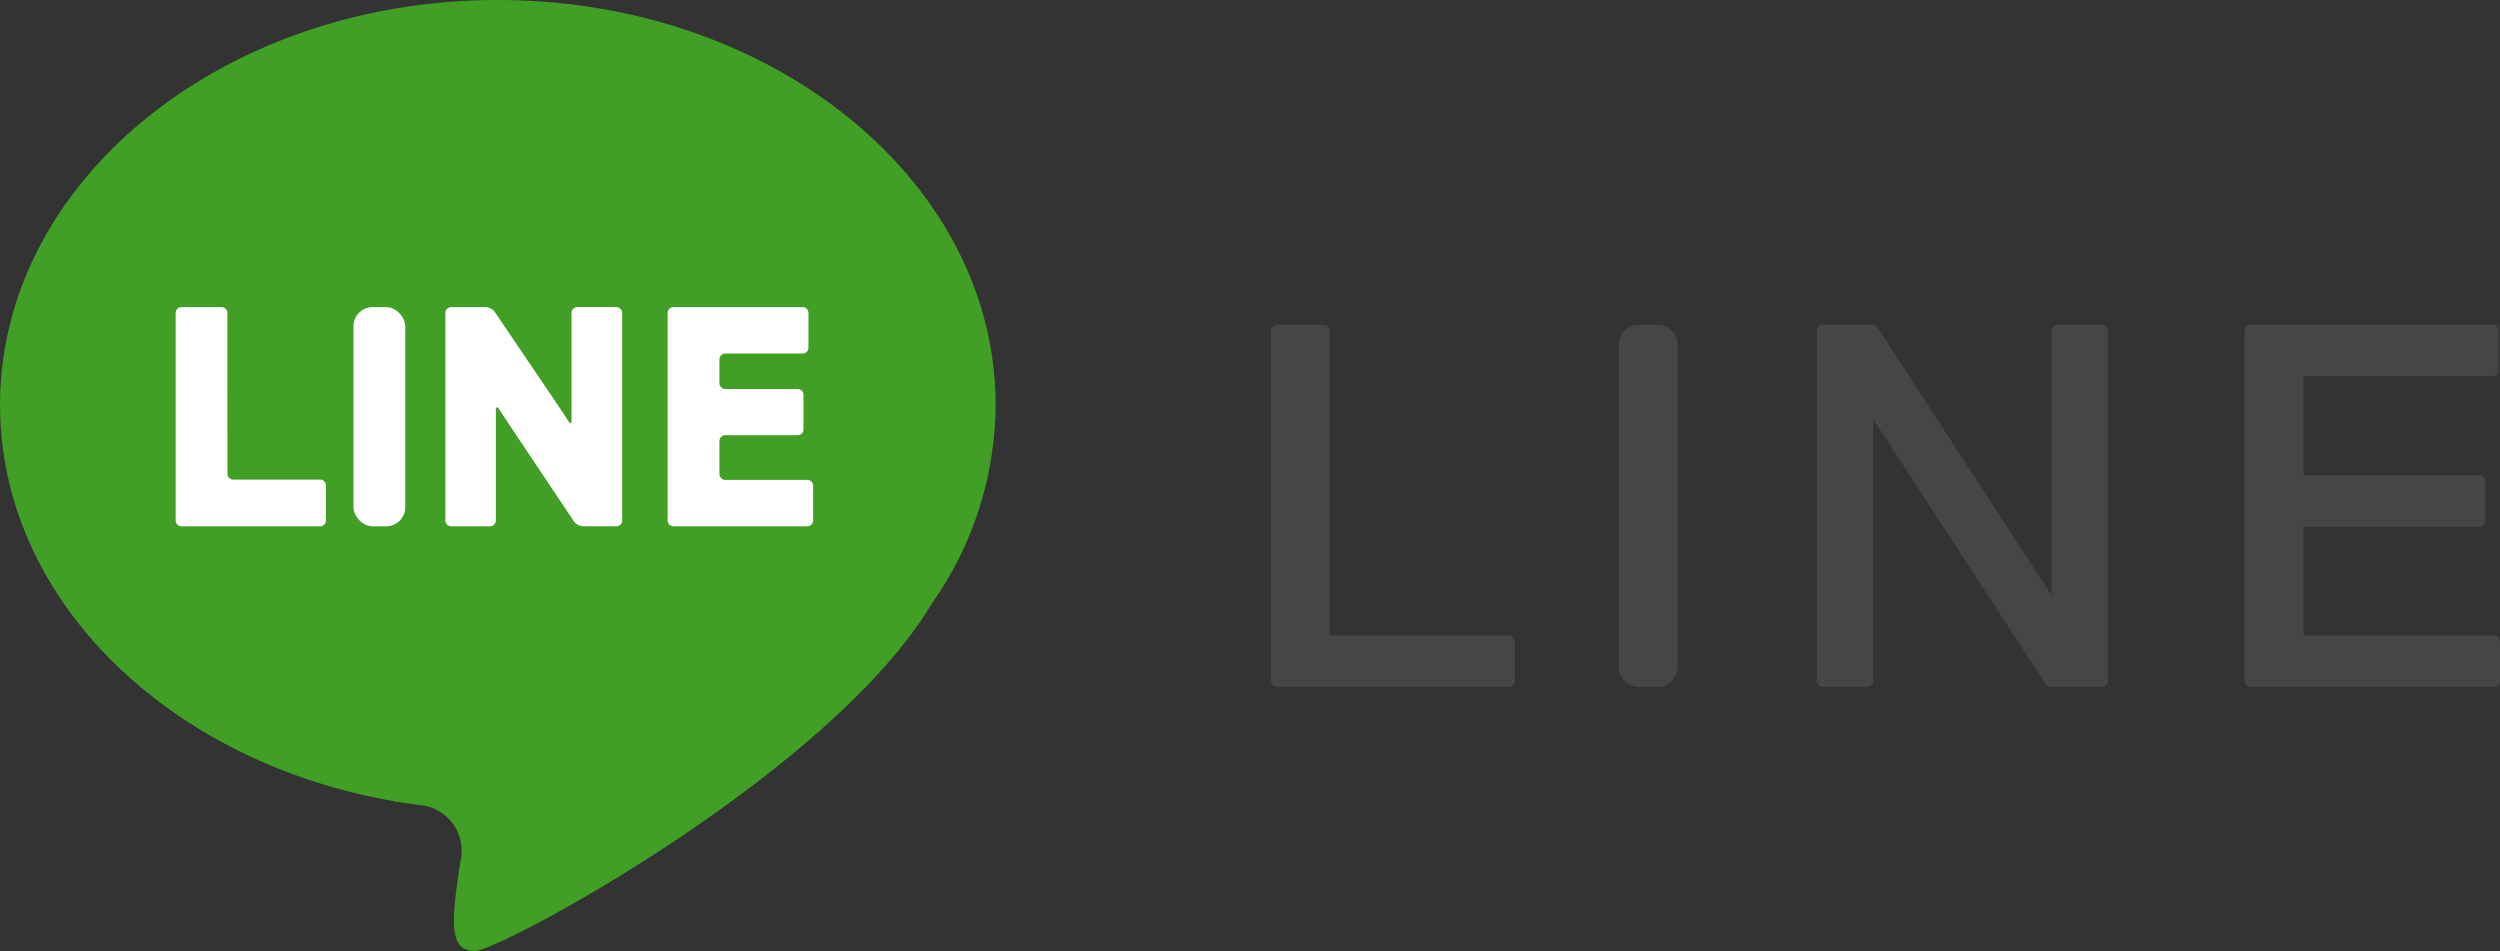
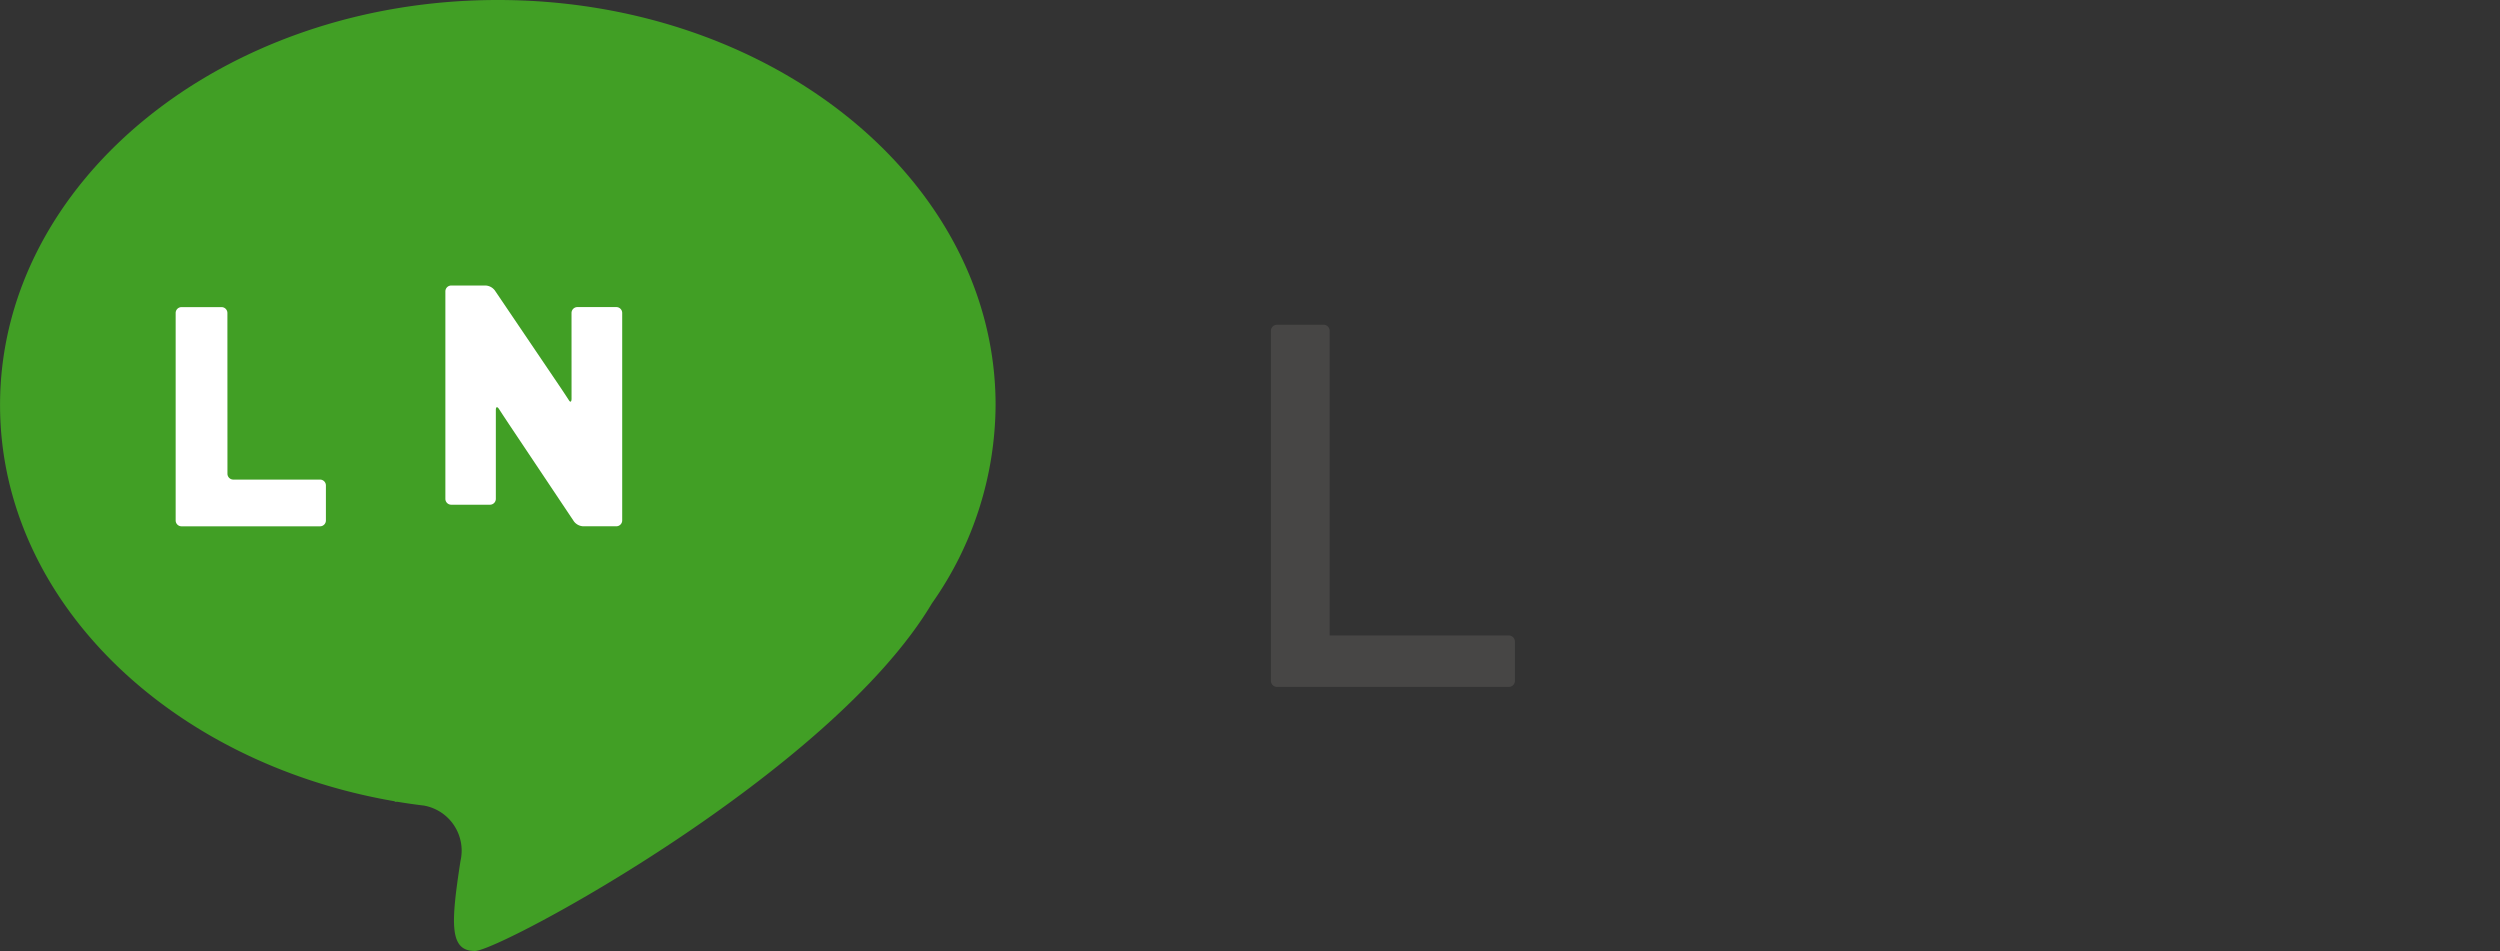
<svg xmlns="http://www.w3.org/2000/svg" width="193.5" height="73.61">
  <rect width="100%" height="100%" fill="#333333" stroke="none" />
  <g data-name="グループ 7480">
    <g data-name="グループ 7479">
      <g data-name="グループ 7477">
        <g data-name="グループ 7476">
          <path data-name="パス 29300" d="M77.058 31.347C77.058 14.034 59.808 0 38.529 0S.004 14.039.004 31.347c0 15.089 13.1 27.687 30.56 30.674l-.017.038h.222q1.01.168 2.04.292a3.546 3.546 0 012.83 4.3c-.745 4.844-.869 6.955 1.118 6.955 1.918 0 27.56-13.772 35.37-26.9a26.831 26.831 0 004.931-15.359z" fill="#419f25" />
          <g data-name="グループ 7475">
            <g data-name="グループ 7471">
              <path data-name="パス 29301" d="M17.601 24.224a.454.454 0 00-.452-.453h-3.1a.454.454 0 00-.453.453v16.06a.454.454 0 00.453.453h10.723a.454.454 0 00.453-.453v-2.711a.454.454 0 00-.453-.453h-6.714a.454.454 0 01-.453-.453z" fill="#fff" />
            </g>
            <g data-name="グループ 7472">
-               <rect data-name="長方形 1521" width="4.009" height="16.966" rx="1.483" fill="#fff" transform="translate(27.359 23.771)" />
-             </g>
+               </g>
            <g data-name="グループ 7473">
-               <path data-name="パス 29302" d="M44.238 30.854v1.671c0 .249-.089.309-.2.133s-.524-.8-.664-1.007l-5.078-7.506a.957.957 0 00-.707-.375h-2.664a.454.454 0 00-.453.453v16.06a.454.454 0 00.453.453h3a.455.455 0 00.453-.453V31.73c0-.249.108-.282.244-.073l.293.451.5.755 5.008 7.494a.951.951 0 00.7.377h2.582a.454.454 0 00.453-.453v-16.06a.454.454 0 00-.453-.453h-3.016a.455.455 0 00-.453.453z" fill="#fff" />
+               <path data-name="パス 29302" d="M44.238 30.854c0 .249-.089.309-.2.133s-.524-.8-.664-1.007l-5.078-7.506a.957.957 0 00-.707-.375h-2.664a.454.454 0 00-.453.453v16.06a.454.454 0 00.453.453h3a.455.455 0 00.453-.453V31.73c0-.249.108-.282.244-.073l.293.451.5.755 5.008 7.494a.951.951 0 00.7.377h2.582a.454.454 0 00.453-.453v-16.06a.454.454 0 00-.453-.453h-3.016a.455.455 0 00-.453.453z" fill="#fff" />
            </g>
            <g data-name="グループ 7474">
-               <path data-name="パス 29303" d="M56.138 37.144a.455.455 0 01-.454-.453v-2.554a.455.455 0 01.454-.453h5.6a.454.454 0 00.453-.453v-2.668a.454.454 0 00-.453-.453h-5.6a.455.455 0 01-.454-.453v-1.84a.455.455 0 01.454-.453h5.983a.454.454 0 00.453-.453v-2.687a.455.455 0 00-.453-.453h-9.993a.454.454 0 00-.453.453v16.06a.454.454 0 00.453.453h10.355a.454.454 0 00.453-.453v-2.687a.454.454 0 00-.453-.453z" fill="#fff" />
-             </g>
+               </g>
          </g>
        </g>
      </g>
      <g data-name="グループ 7478" fill="#474645">
        <path data-name="パス 29304" d="M116.781 49.185h-13.865V25.61a.474.474 0 00-.474-.474h-3.6a.474.474 0 00-.474.474v27.084a.474.474 0 00.474.474h17.939a.474.474 0 00.474-.474v-3.035a.474.474 0 00-.474-.474z" />
-         <path data-name="長方形 1522" d="M126.851 25.136h1.448a1.553 1.553 0 011.552 1.553v24.927a1.552 1.552 0 01-1.552 1.551h-1.447a1.553 1.553 0 01-1.553-1.552V26.688a1.552 1.552 0 011.552-1.552z" />
-         <path data-name="パス 29305" d="M162.681 25.136h-3.414a.474.474 0 00-.474.474v20.479l-13.467-20.737a.474.474 0 00-.4-.216h-3.831a.474.474 0 00-.475.474v27.084a.474.474 0 00.475.474h3.414a.474.474 0 00.475-.474V32.439l13.353 20.513a.474.474 0 00.4.215h3.945a.474.474 0 00.474-.474V25.61a.474.474 0 00-.475-.474z" />
-         <path data-name="パス 29306" d="M193.025 49.185h-14.736v-8.421h13.6a.474.474 0 00.474-.474v-3.034a.474.474 0 00-.474-.474h-13.6V29.12h14.623a.474.474 0 00.474-.474V25.61a.474.474 0 00-.474-.474h-18.7a.474.474 0 00-.474.474v27.084a.474.474 0 00.474.474h18.814a.474.474 0 00.475-.474v-3.035a.474.474 0 00-.476-.474z" />
      </g>
    </g>
  </g>
</svg>